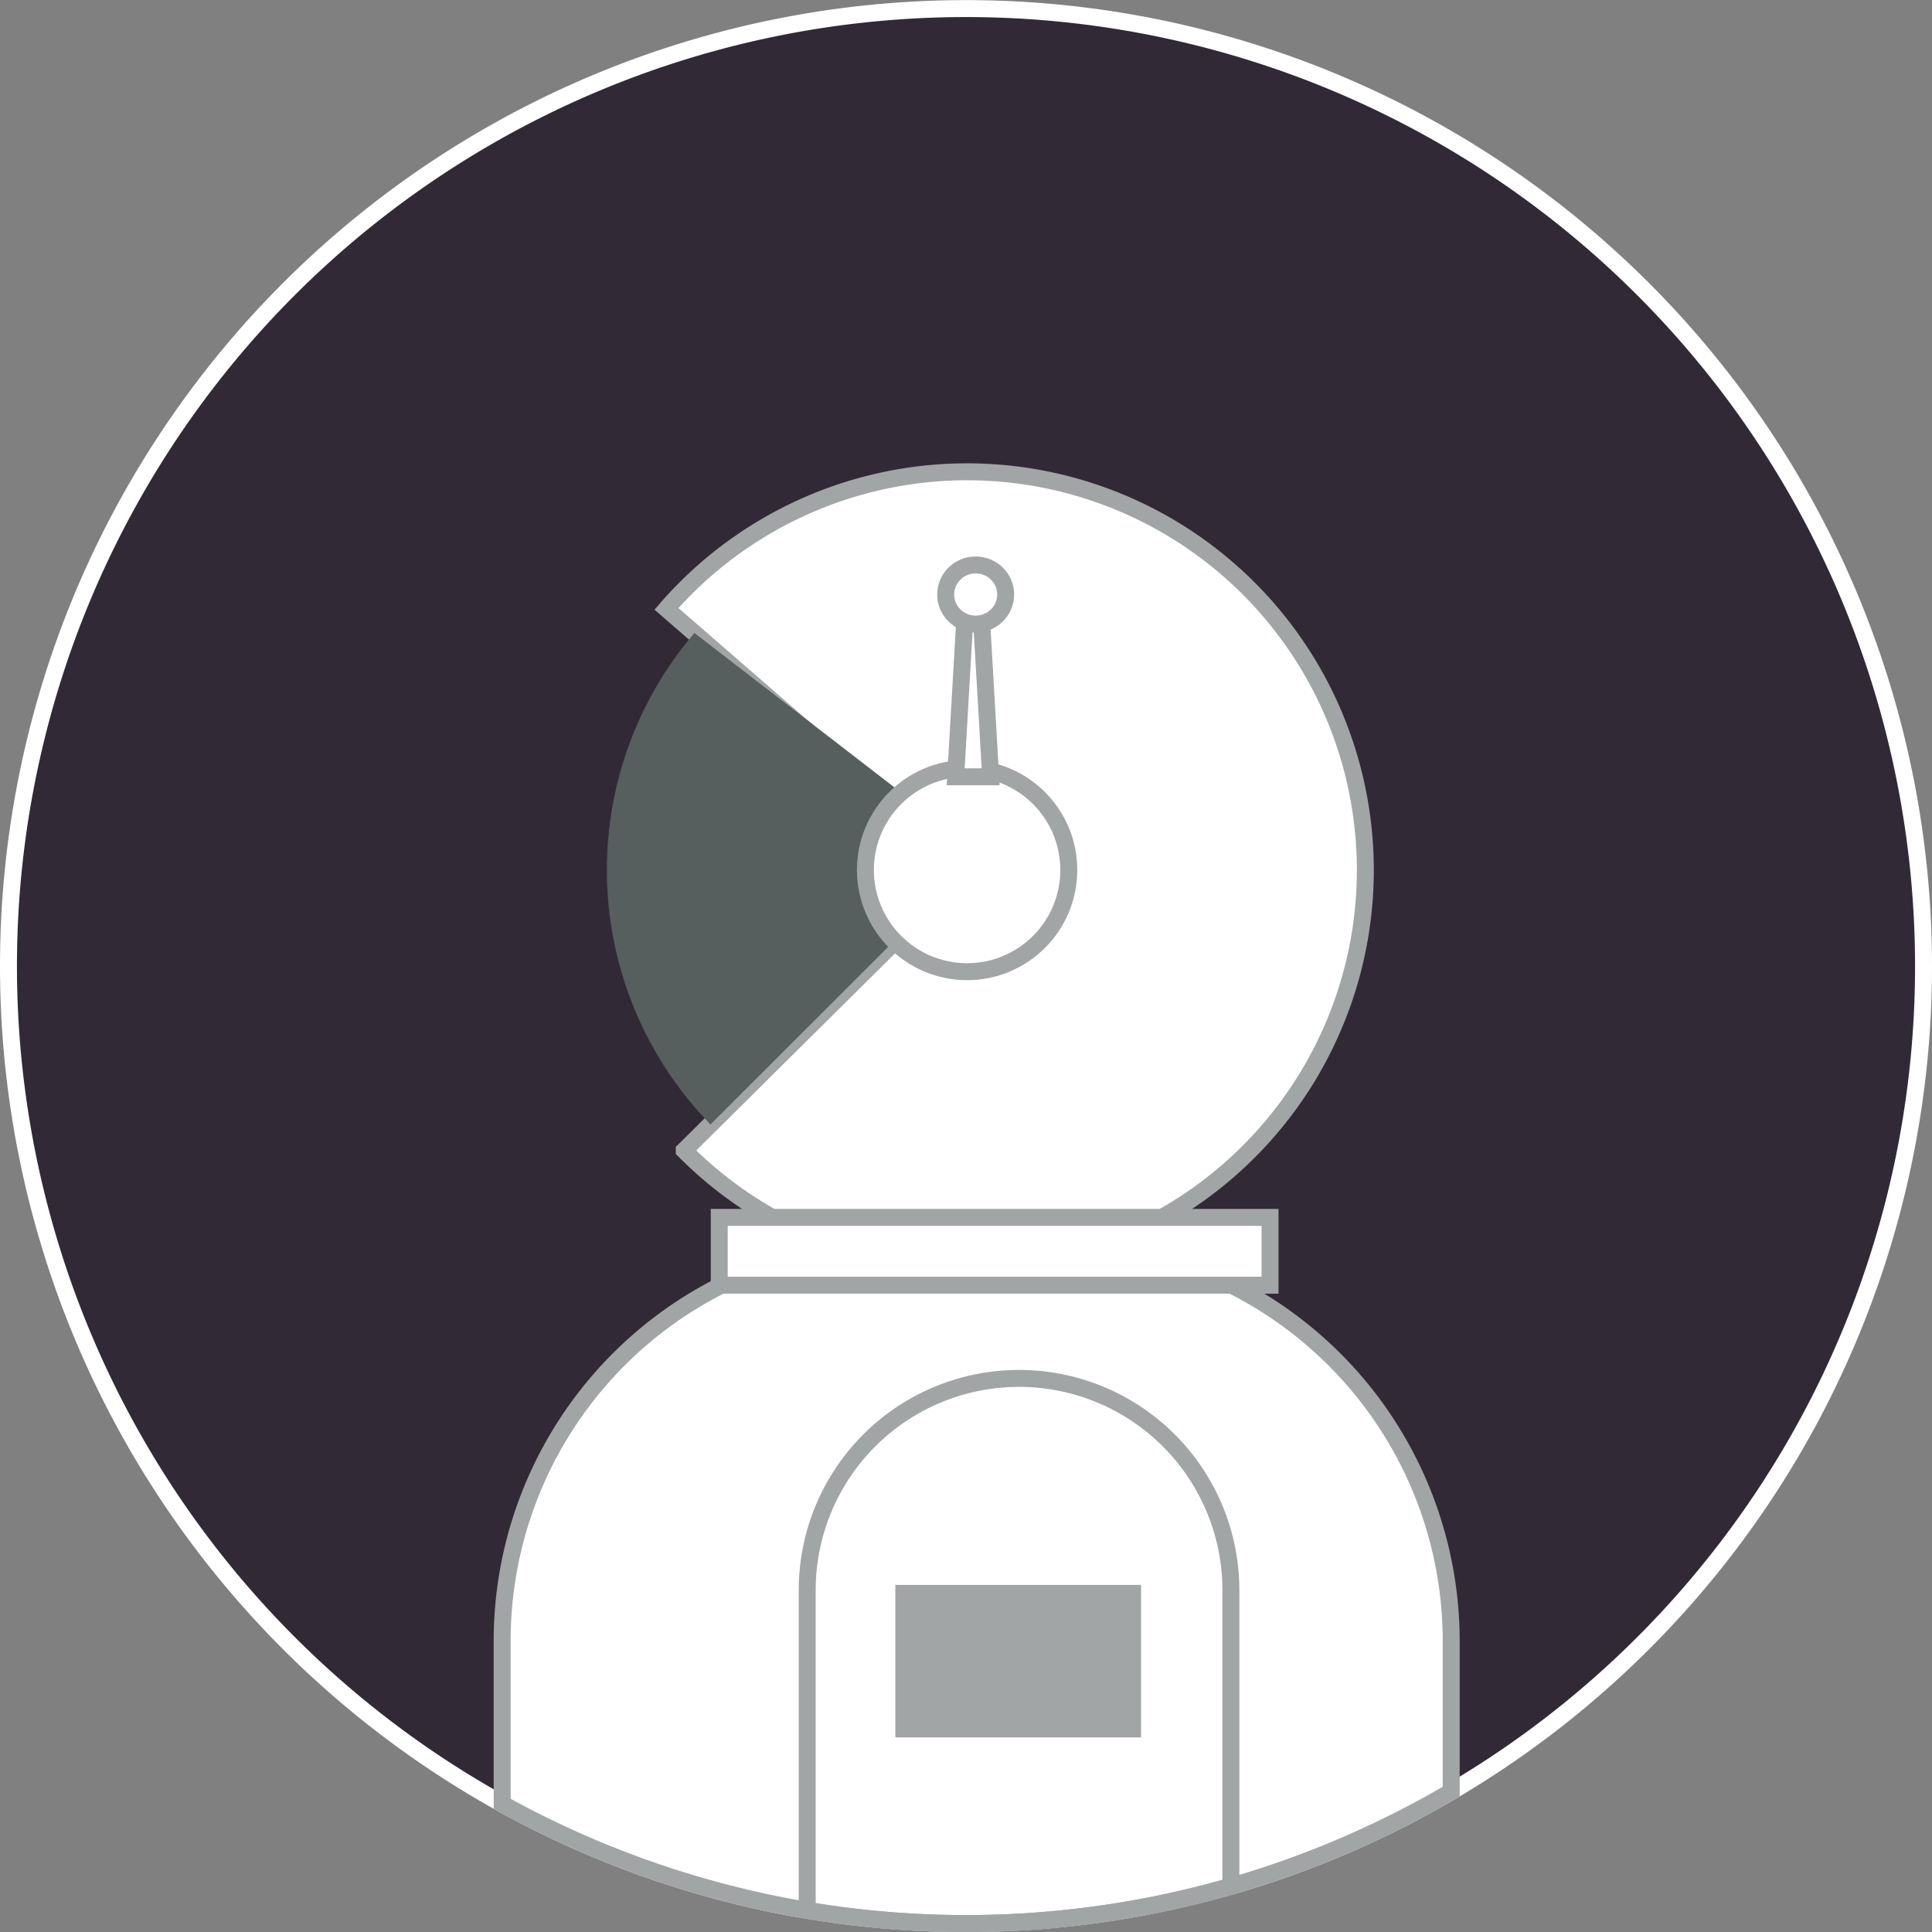
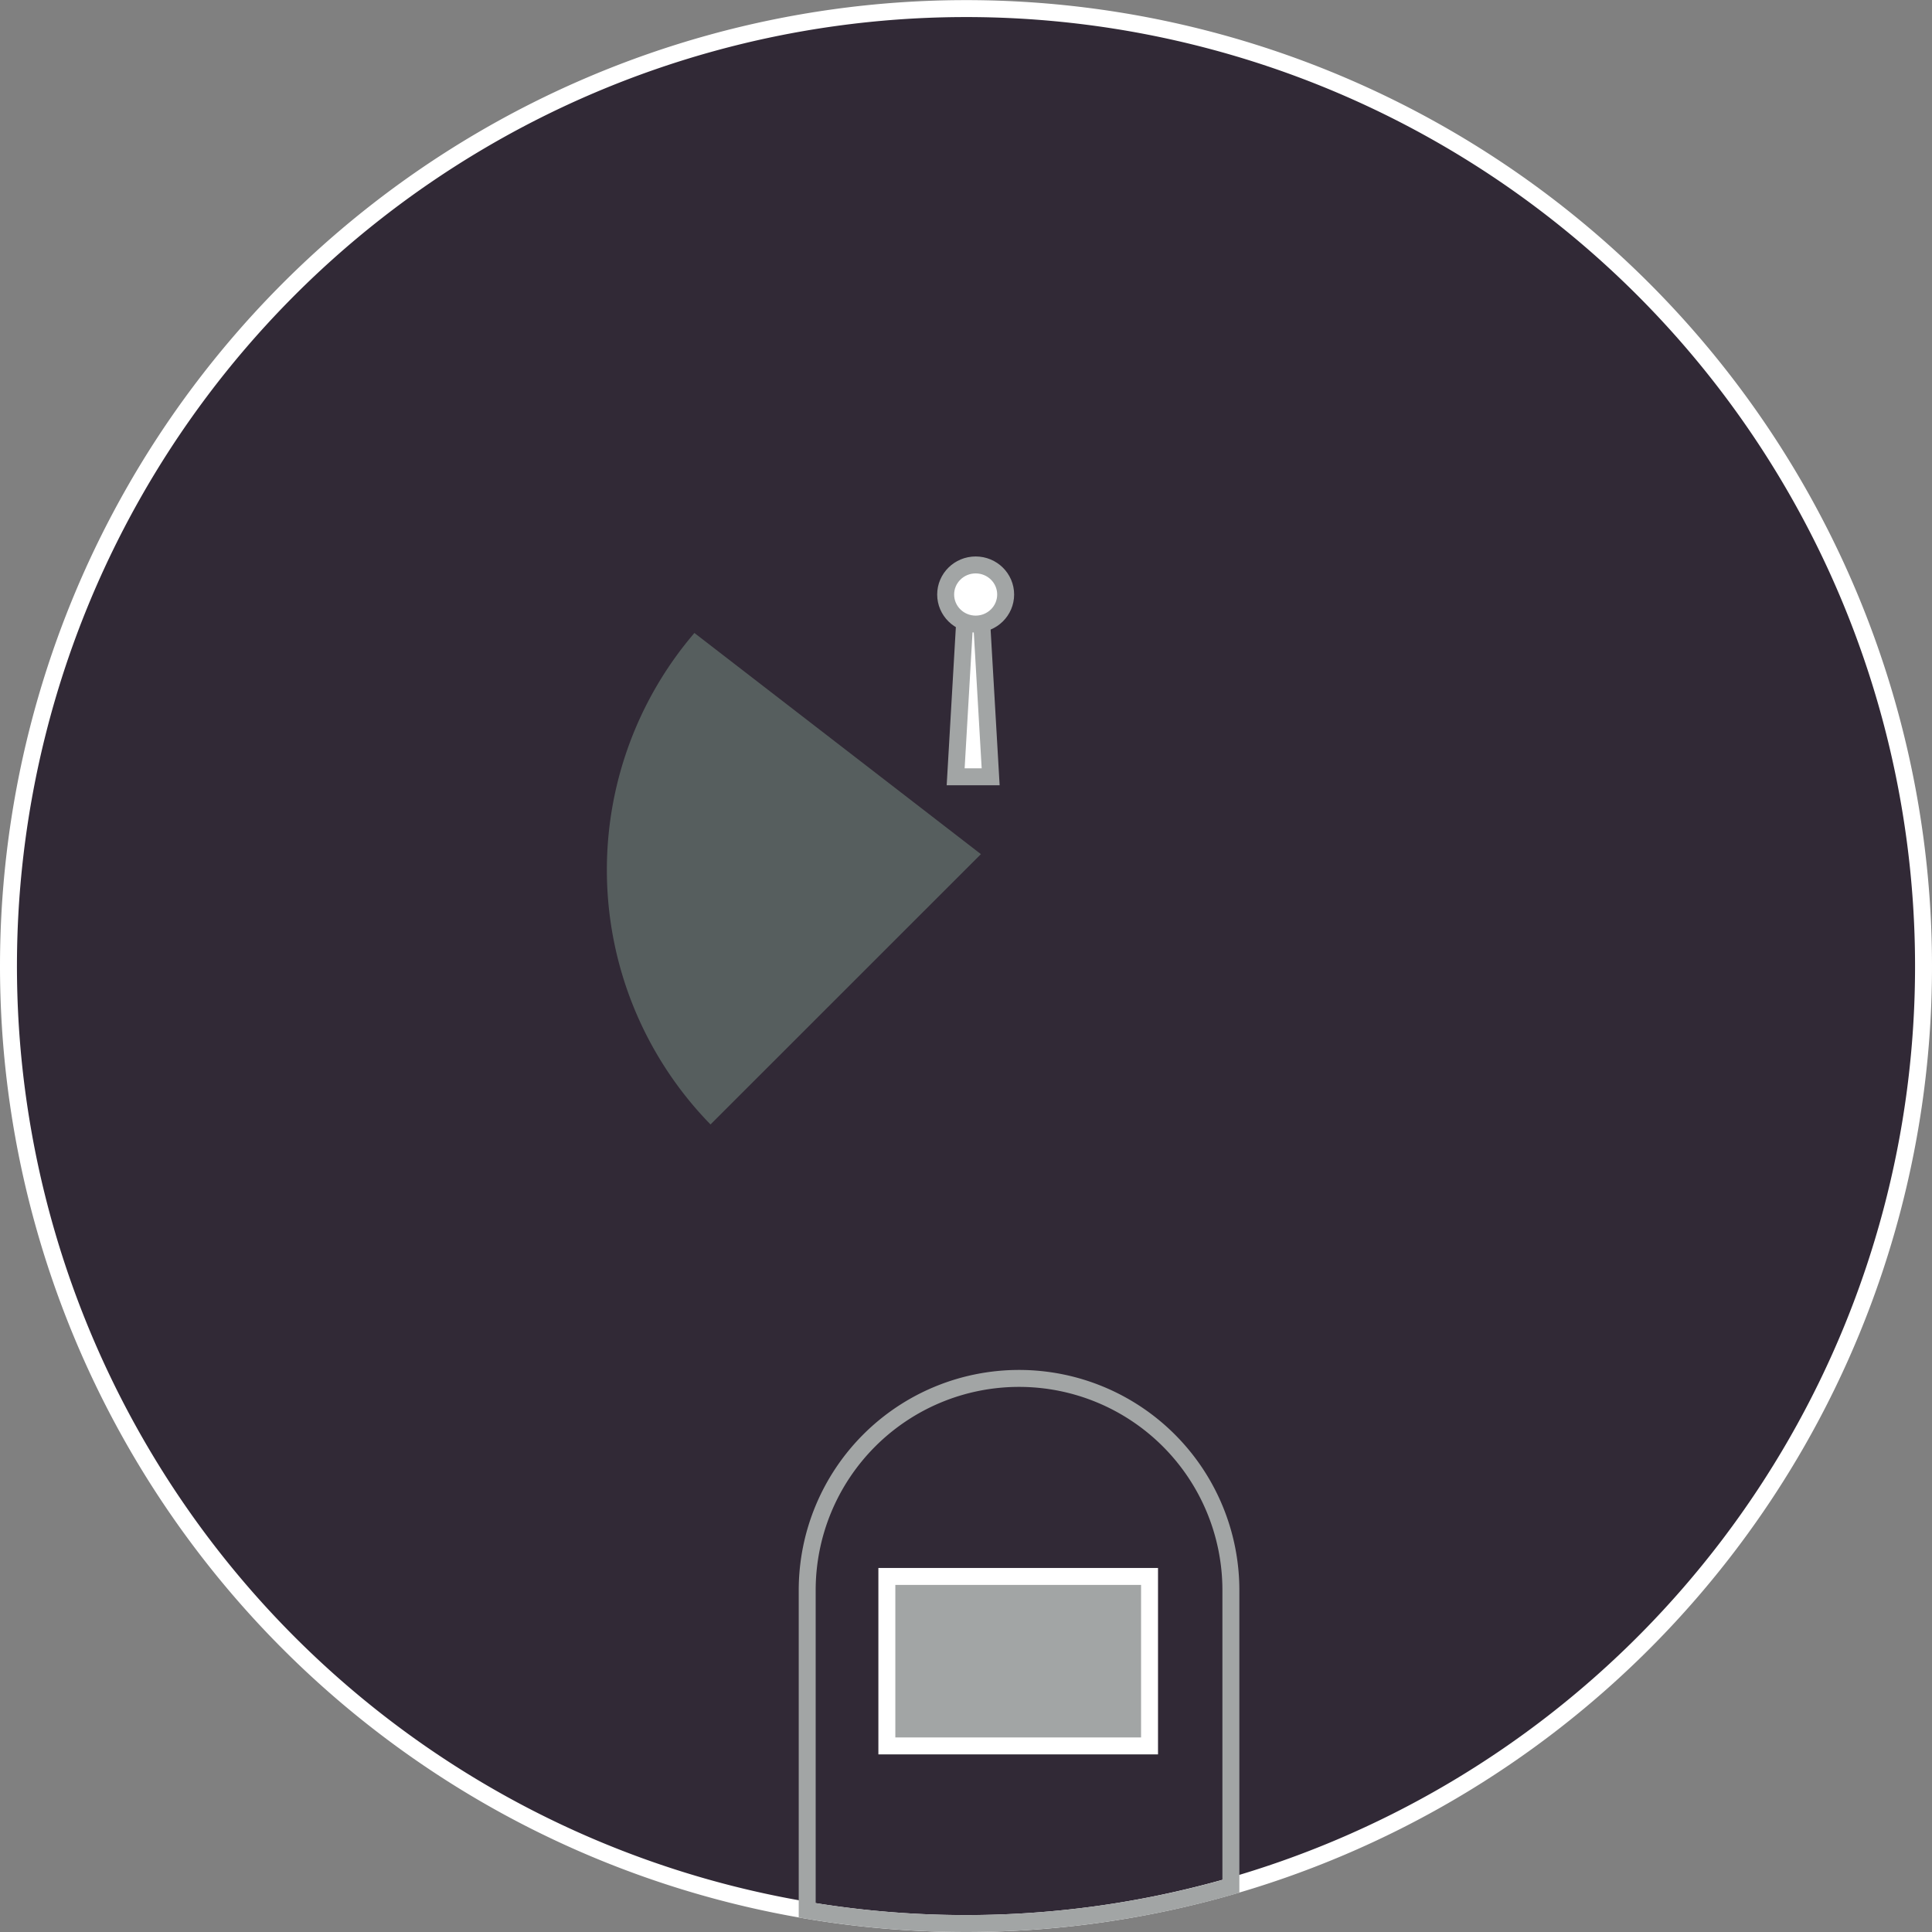
<svg xmlns="http://www.w3.org/2000/svg" viewBox="0 0 228 228">
  <rect x="0" y="0" width="228" height="228" fill="#808080" stroke="none" />
  <defs>
    <style>.cls-1{fill:#312936;}.cls-1,.cls-5{stroke:#fff;}.cls-1,.cls-2,.cls-3,.cls-5{stroke-miterlimit:10;stroke-width:2px;}.cls-2{fill:#fff;}.cls-2,.cls-3{stroke:#a2a5a5;}.cls-3{fill:none;}.cls-4{fill:#565e5e;}.cls-5{fill:#a2a5a5;}</style>
  </defs>
  <g id="Ebene_2" data-name="Ebene 2">
    <g id="Ebene_1-2" data-name="Ebene 1">
      <path class="cls-1" d="M227,114a112.91,112.91,0,0,1-55.74,97.43,113.06,113.06,0,0,1-112,1.44A113,113,0,1,1,227,114Z" />
-       <path class="cls-2" d="M171.26,193.67v17.76a113.06,113.06,0,0,1-112,1.44v-19.2a47,47,0,0,1,39.81-46.46h0a48.54,48.54,0,0,1,7.18-.54h18a45.83,45.83,0,0,1,5.52.33h0a46.38,46.38,0,0,1,15.57,4.67A47,47,0,0,1,171.26,193.67Z" />
      <path class="cls-3" d="M145.26,187.67v34.94a113.44,113.44,0,0,1-50,2.83V187.67a25,25,0,1,1,50,0Z" />
-       <path class="cls-2" d="M114.13,102.67l-33.38,33.1a47,47,0,1,0-2.1-63.92Z" />
      <path class="cls-4" d="M115.76,100.8,83.85,132.7a43,43,0,0,1-1.9-58Z" />
-       <circle class="cls-2" cx="114.13" cy="102.67" r="12" />
      <polygon class="cls-2" points="112.78 91.67 116.91 91.67 115.73 71.32 113.96 71.32 112.78 91.67" />
      <ellipse class="cls-2" cx="115.14" cy="70.16" rx="3.54" ry="3.49" />
-       <rect class="cls-2" x="84.88" y="143.67" width="65" height="8" transform="translate(234.76 295.34) rotate(-180)" />
      <rect class="cls-5" x="104.66" y="186.04" width="31" height="20" />
    </g>
  </g>
</svg>